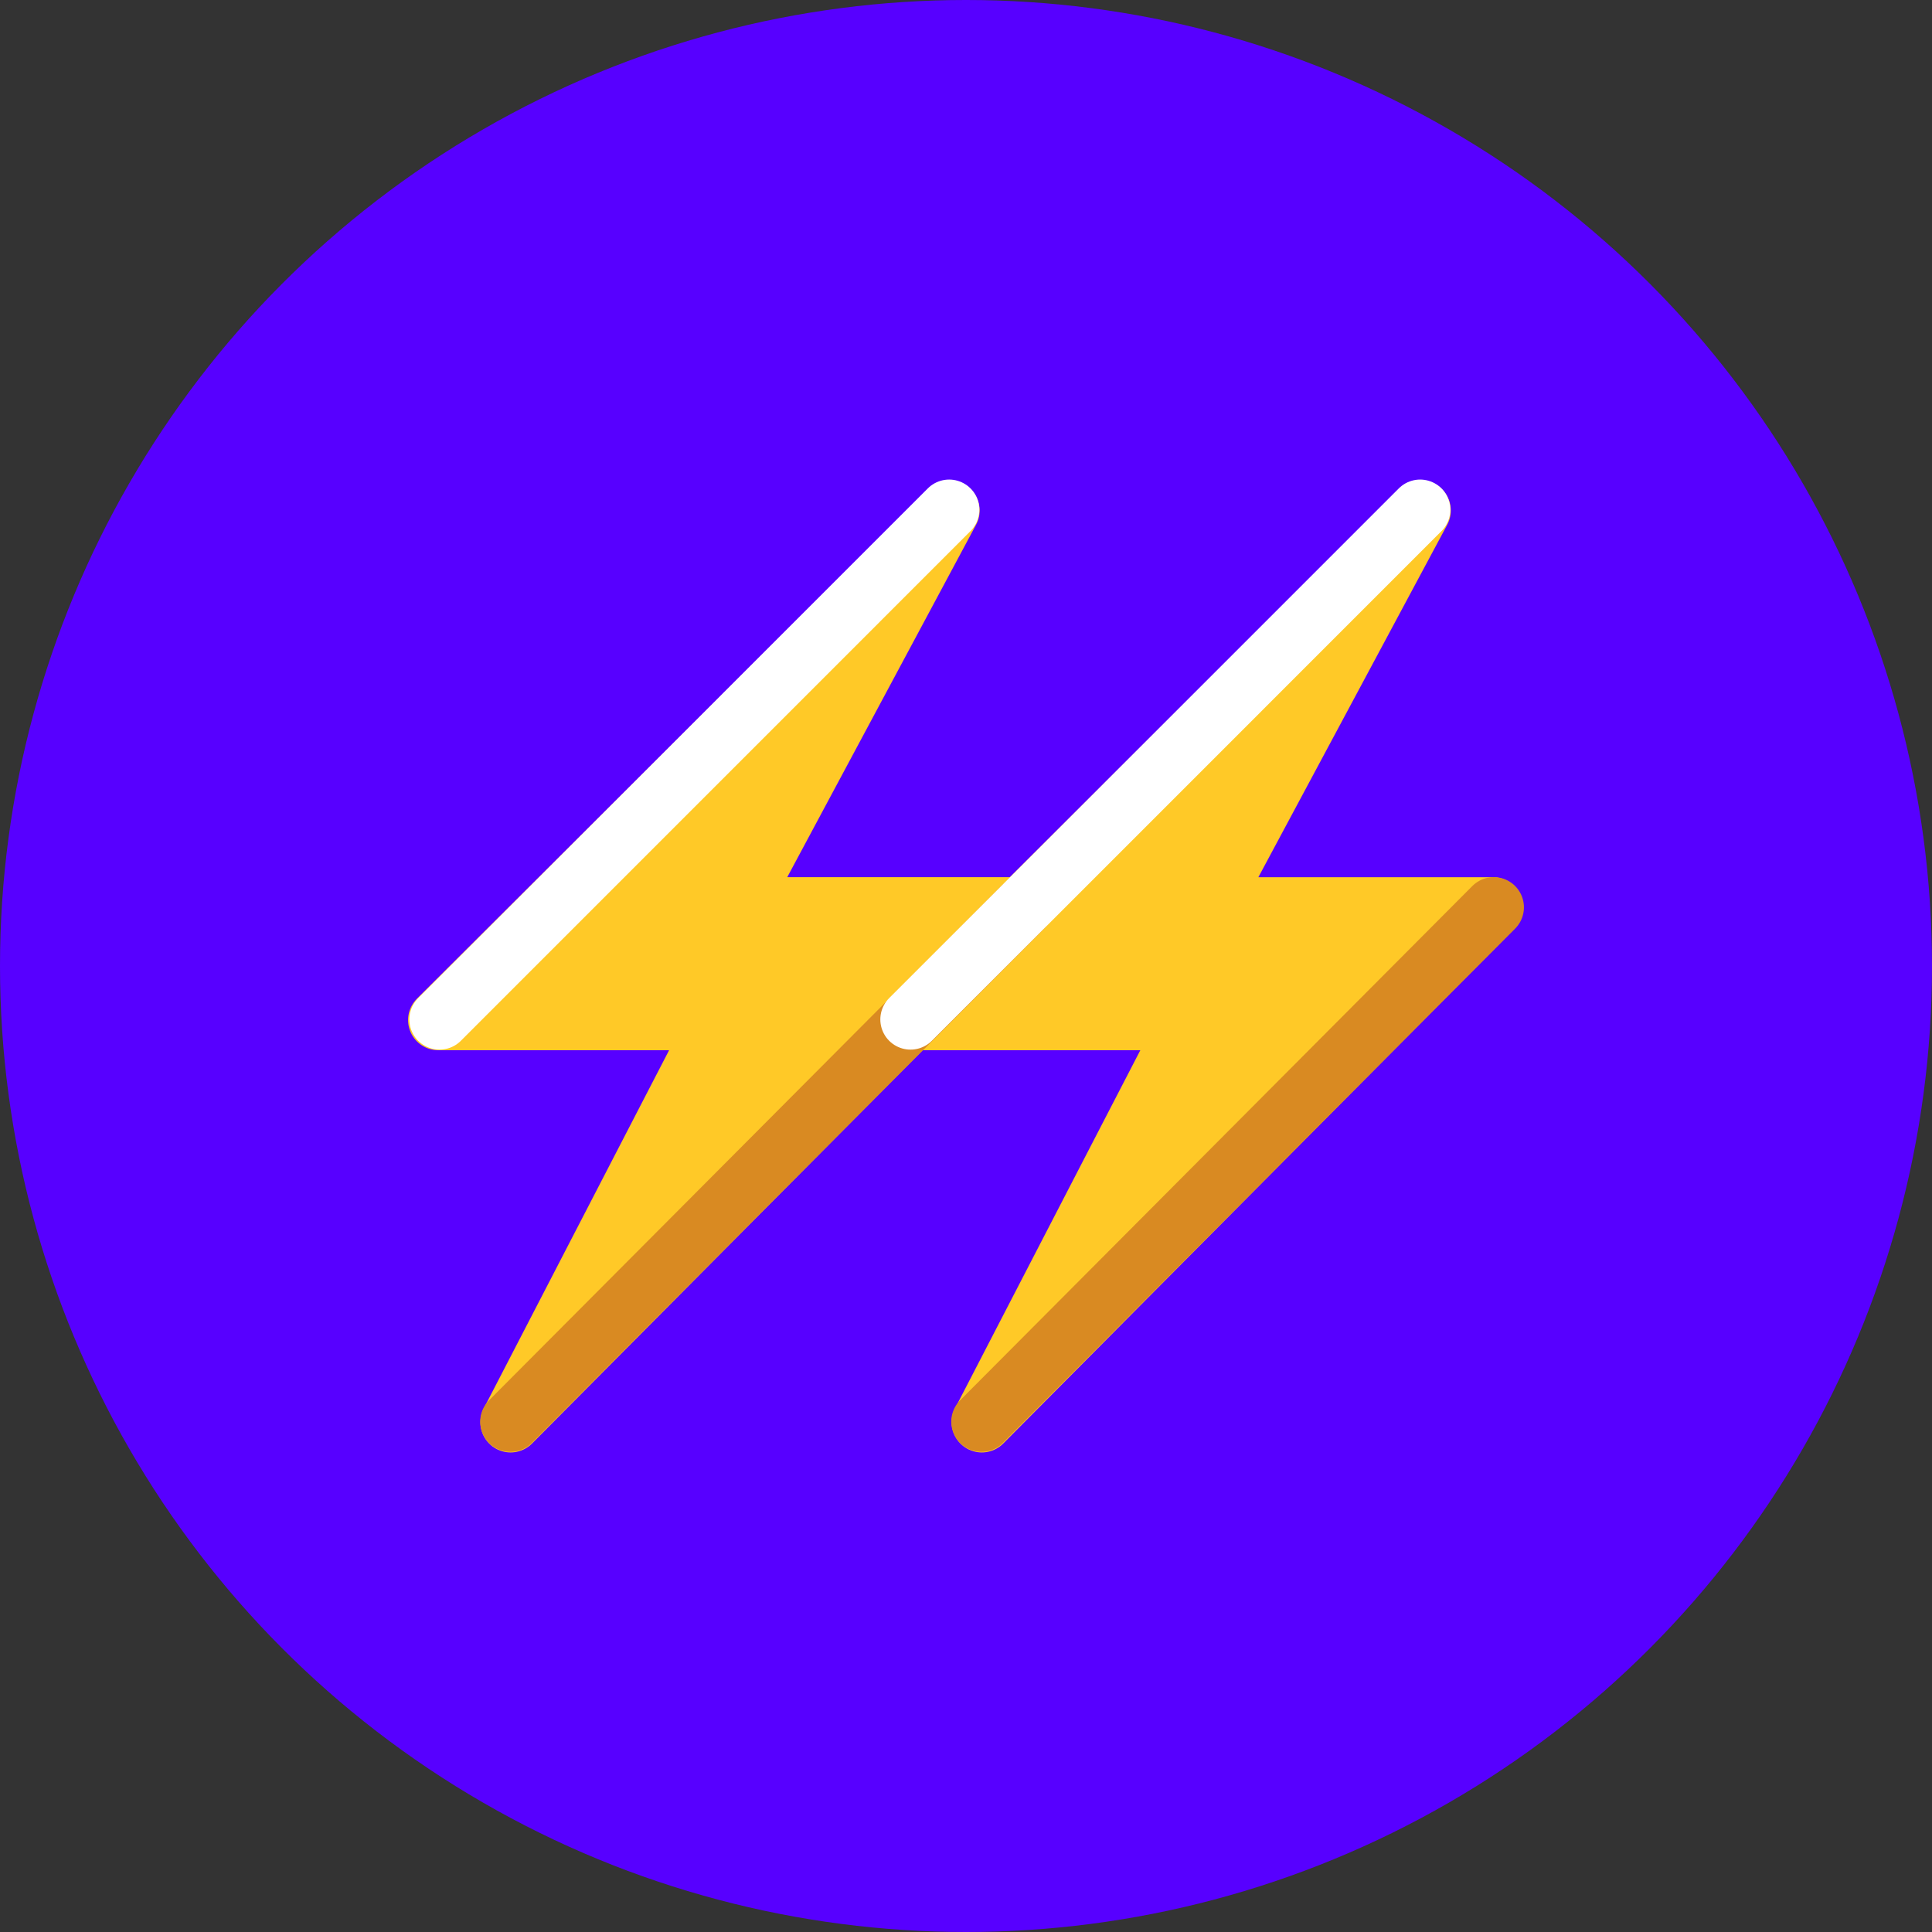
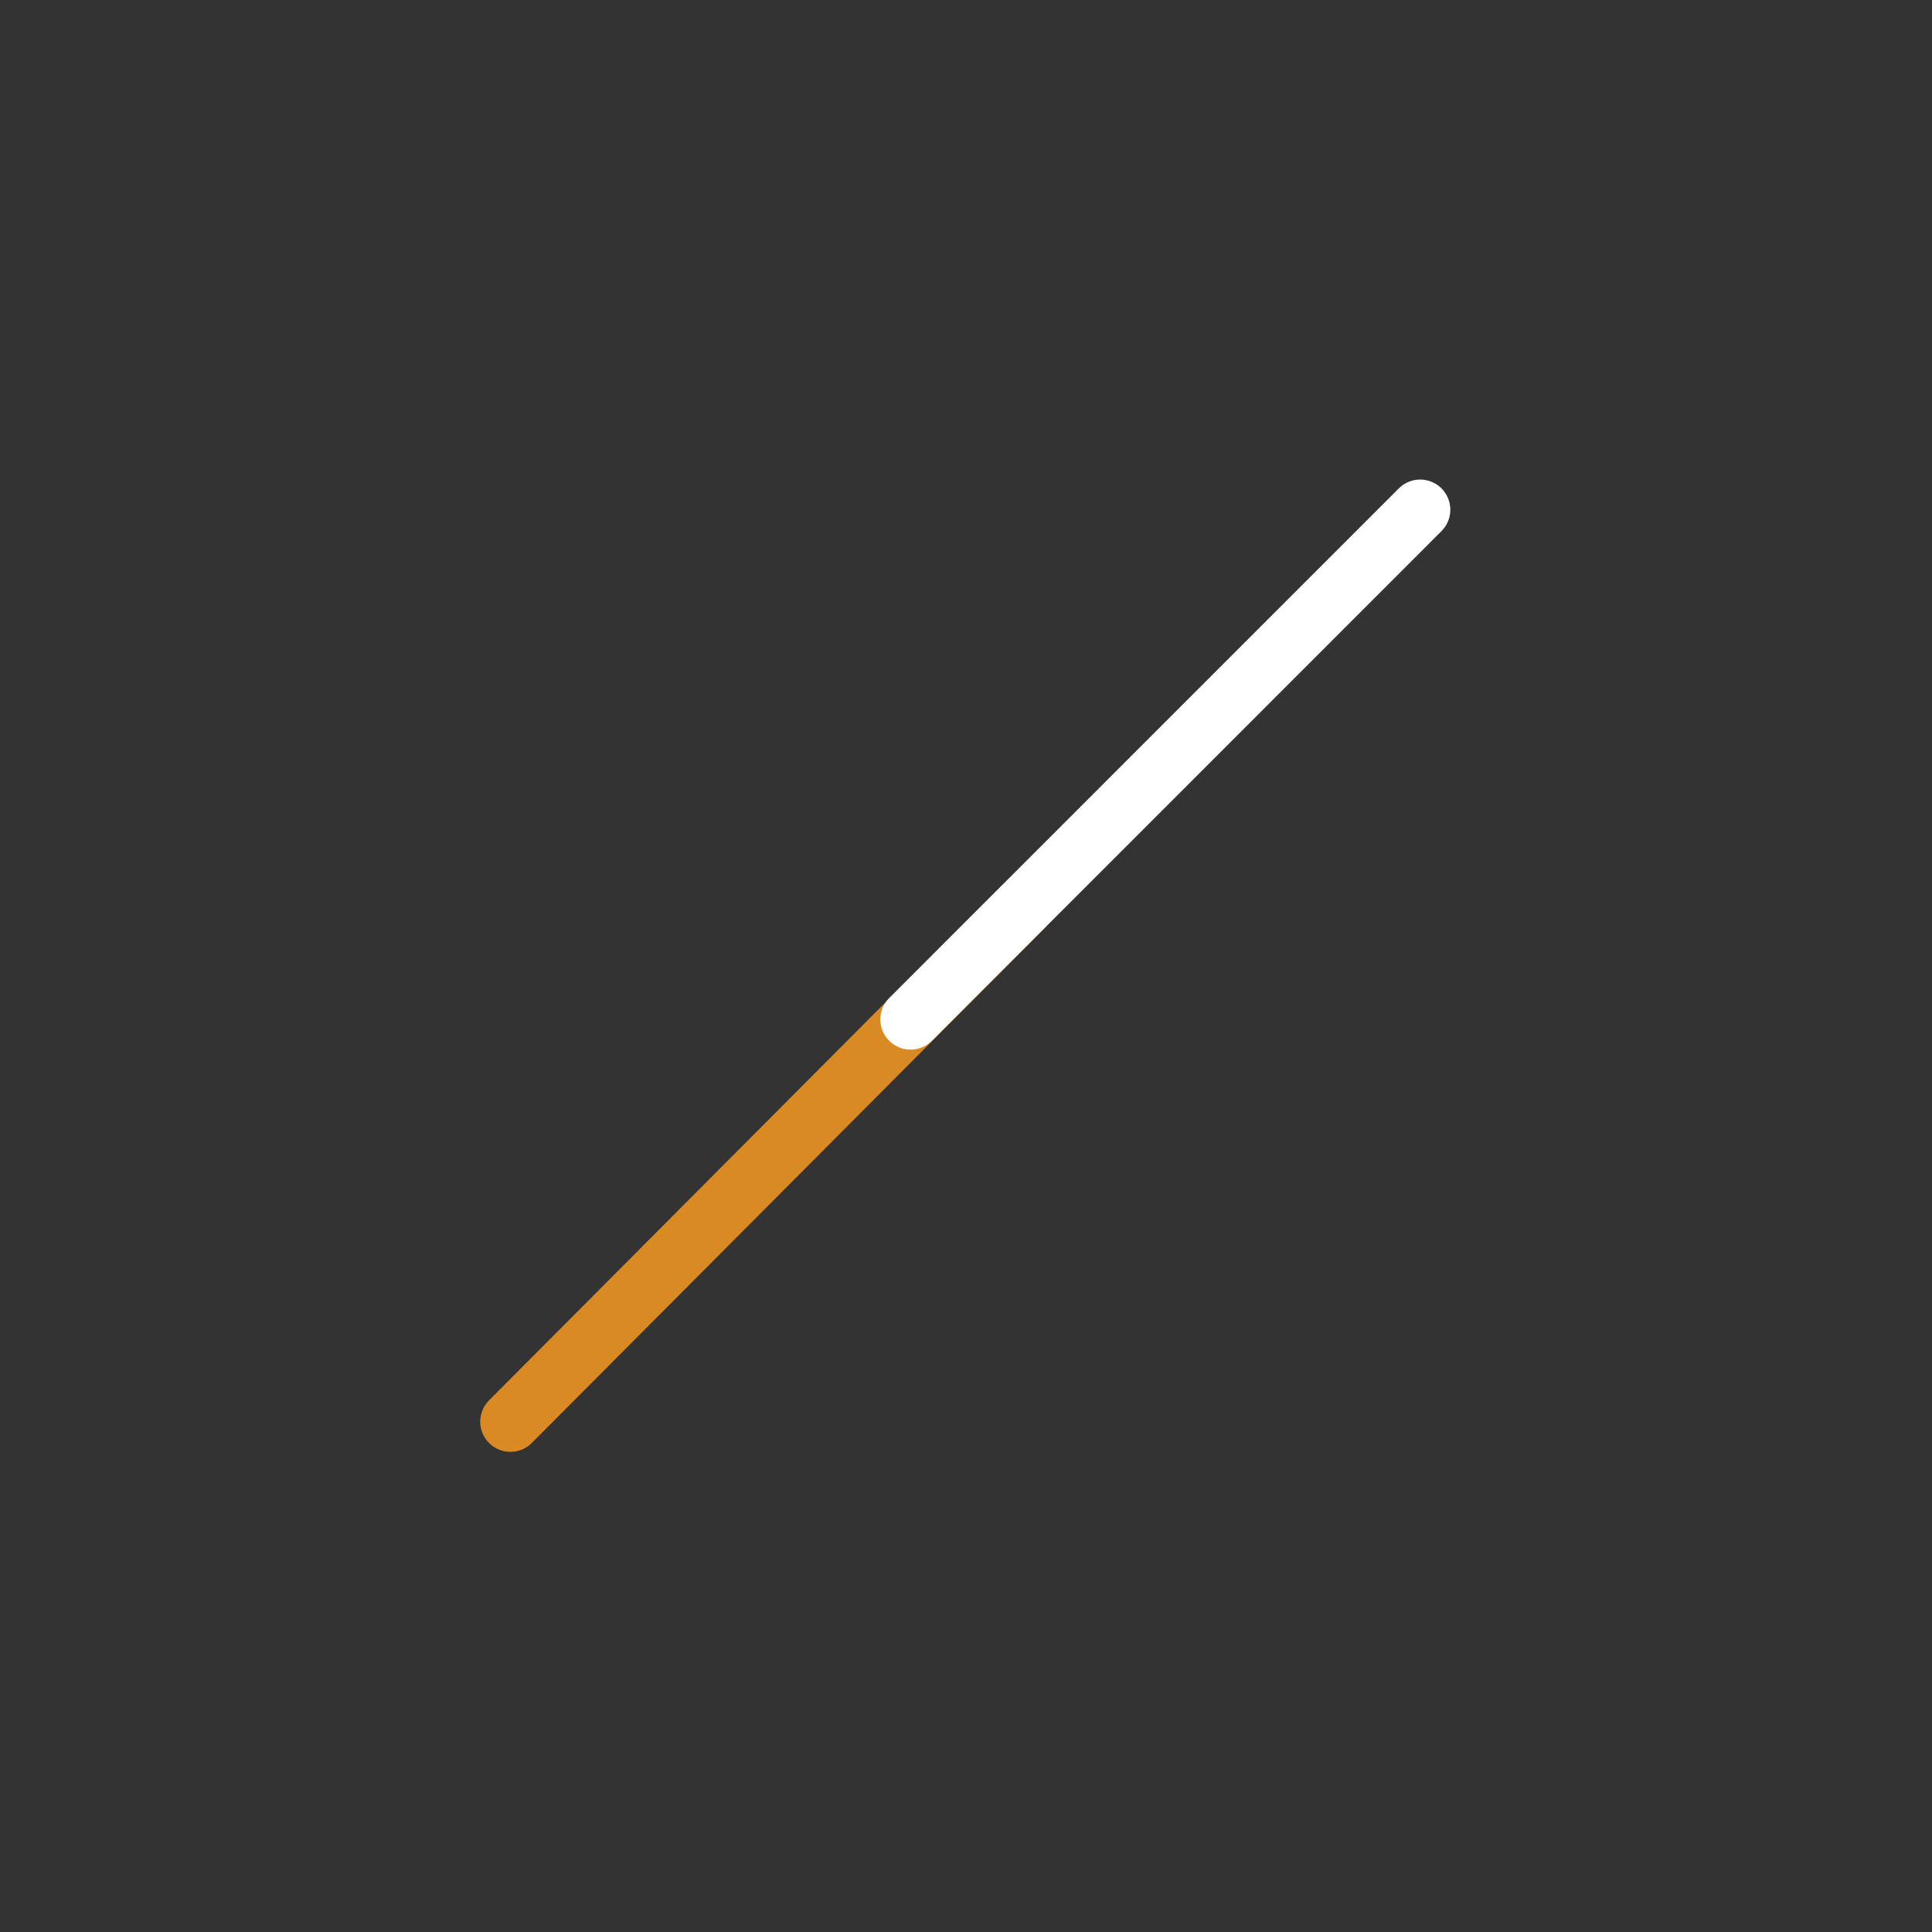
<svg xmlns="http://www.w3.org/2000/svg" xmlns:ns1="http://www.inkscape.org/namespaces/inkscape" xmlns:ns2="http://sodipodi.sourceforge.net/DTD/sodipodi-0.dtd" width="32" height="32" viewBox="0 0 32 32" version="1.1" id="svg5" xml:space="preserve" ns1:version="1.4 (e7c3feb100, 2024-10-09)" ns2:docname="big_energy.svg">
  <rect x="0" y="0" width="32" height="32" fill="#333333" stroke="none" />
  <ns2:namedview id="namedview7" pagecolor="#505050" bordercolor="#eeeeee" borderopacity="1" ns1:showpageshadow="0" ns1:pageopacity="0" ns1:pagecheckerboard="0" ns1:deskcolor="#505050" ns1:document-units="px" showgrid="true" ns1:zoom="5.6568543" ns1:cx="22.715805" ns1:cy="26.781669" ns1:window-width="1331" ns1:window-height="768" ns1:window-x="0" ns1:window-y="0" ns1:window-maximized="1" ns1:current-layer="layer1">
    <ns1:grid id="grid1" units="px" originx="0" originy="0" spacingx="8" spacingy="8" empcolor="#0099e5" empopacity="0.302" color="#0099e5" opacity="0.149" empspacing="3" enabled="true" visible="true" />
  </ns2:namedview>
  <defs id="defs2" />
  <g ns1:label="Layer 1" ns1:groupmode="layer" id="layer1">
-     <circle style="fill:#5700ff;fill-opacity:1;stroke:none;stroke-width:1.067;stroke-linecap:round;stroke-linejoin:round;stroke-dasharray:none;stroke-opacity:1;paint-order:normal" id="path6" cx="16" cy="16" r="16" />
-     <path id="path5" style="fill:#ffc927;fill-opacity:1;stroke:#ffc927;stroke-width:1;stroke-linecap:round;stroke-linejoin:round;stroke-dasharray:none;stroke-opacity:1;paint-order:stroke fill markers" d="M 15.726,8.455 7.259,16.895 h 4.645 l -3.447,6.662 6.617,-6.662 h 4.635 l -3.447,6.662 8.467,-8.527 H 20.007 L 23.53,8.455 16.933,15.029 h -4.729 z" ns2:nodetypes="ccccccccccccc" />
-     <path style="fill:#5700ff;fill-opacity:1;stroke:#ffffff;stroke-width:1;stroke-linecap:round;stroke-linejoin:round;stroke-dasharray:none;stroke-opacity:1;paint-order:stroke fill markers" d="M 15.721,8.443 7.28,16.885" id="path11" ns2:nodetypes="cc" />
-     <path style="fill:#5700ff;fill-opacity:1;stroke:#d98a22;stroke-width:1;stroke-linecap:round;stroke-linejoin:round;stroke-dasharray:none;stroke-opacity:1;paint-order:stroke fill markers" d="M 24.741,15.028 16.256,23.547" id="path12" ns2:nodetypes="cc" />
    <path style="fill:#5700ff;fill-opacity:1;stroke:#d98a22;stroke-width:1;stroke-linecap:round;stroke-linejoin:round;stroke-dasharray:none;stroke-opacity:1;paint-order:stroke fill markers" d="M 16.94,15.028 8.454,23.547" id="path13" ns2:nodetypes="cc" />
    <path style="fill:#5700ff;fill-opacity:1;stroke:#ffffff;stroke-width:1;stroke-linecap:round;stroke-linejoin:round;stroke-dasharray:none;stroke-opacity:1;paint-order:stroke fill markers" d="M 23.522,8.443 15.081,16.885" id="path10" ns2:nodetypes="cc" />
  </g>
</svg>